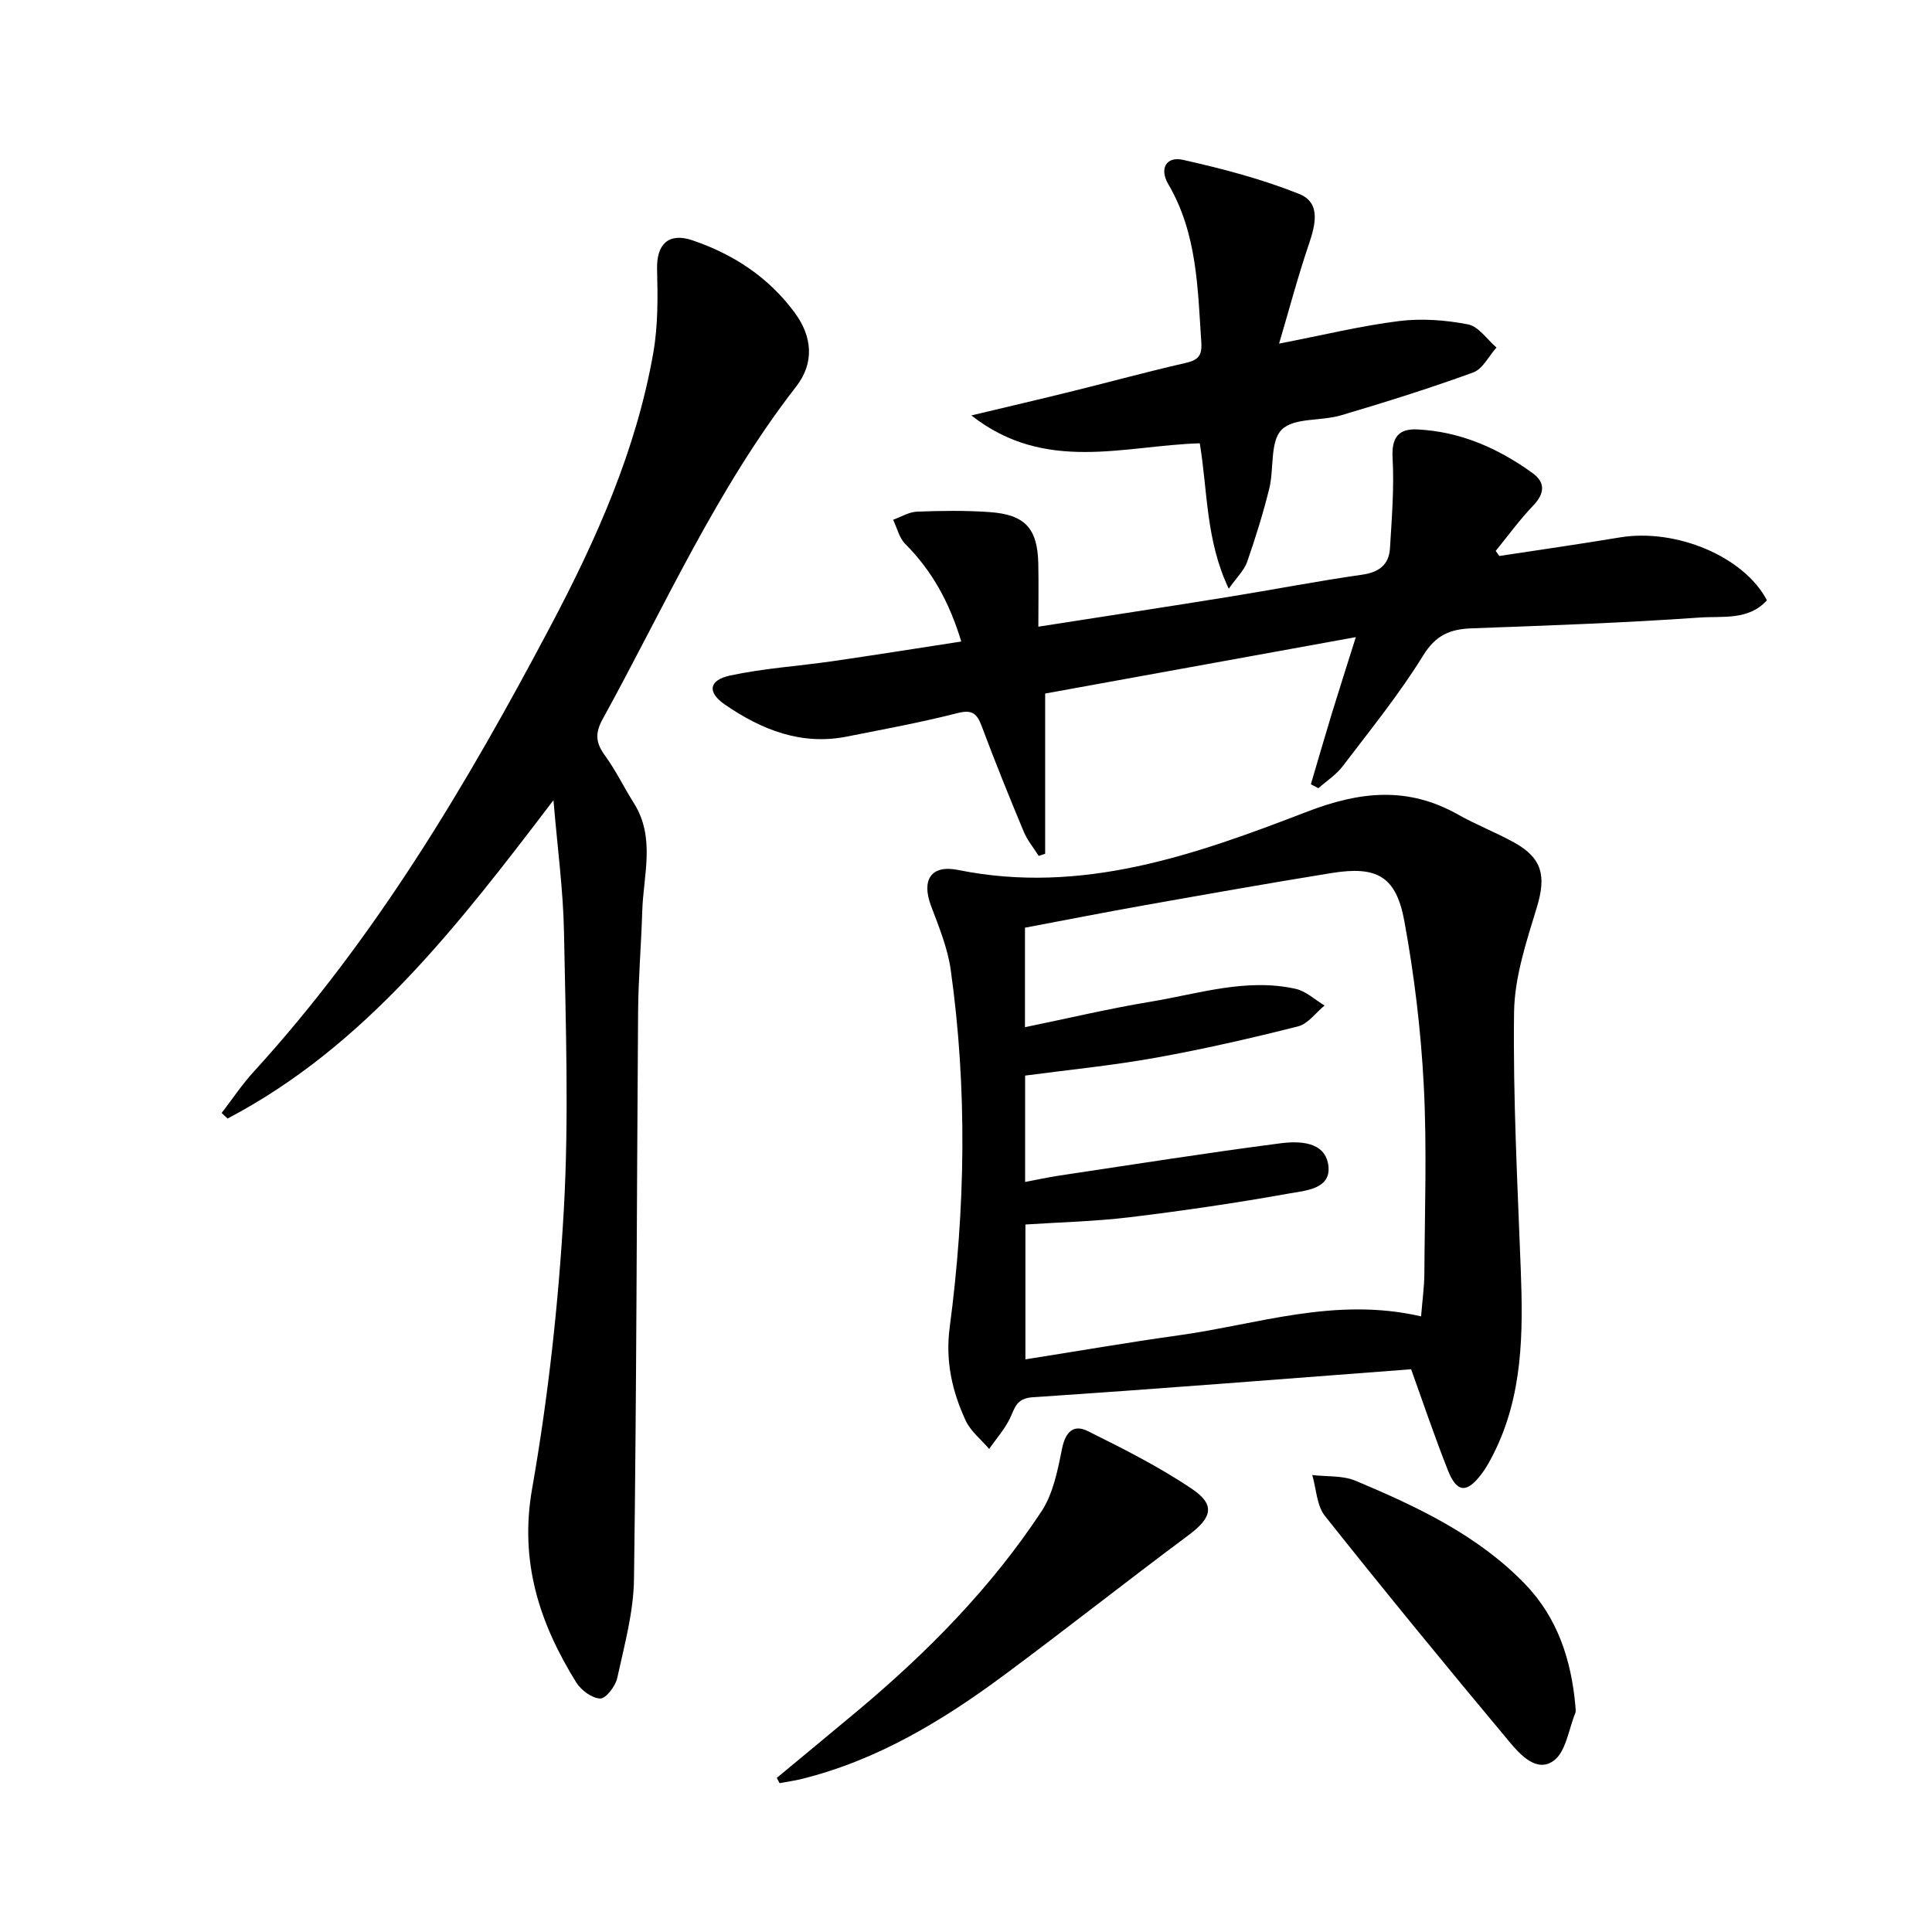
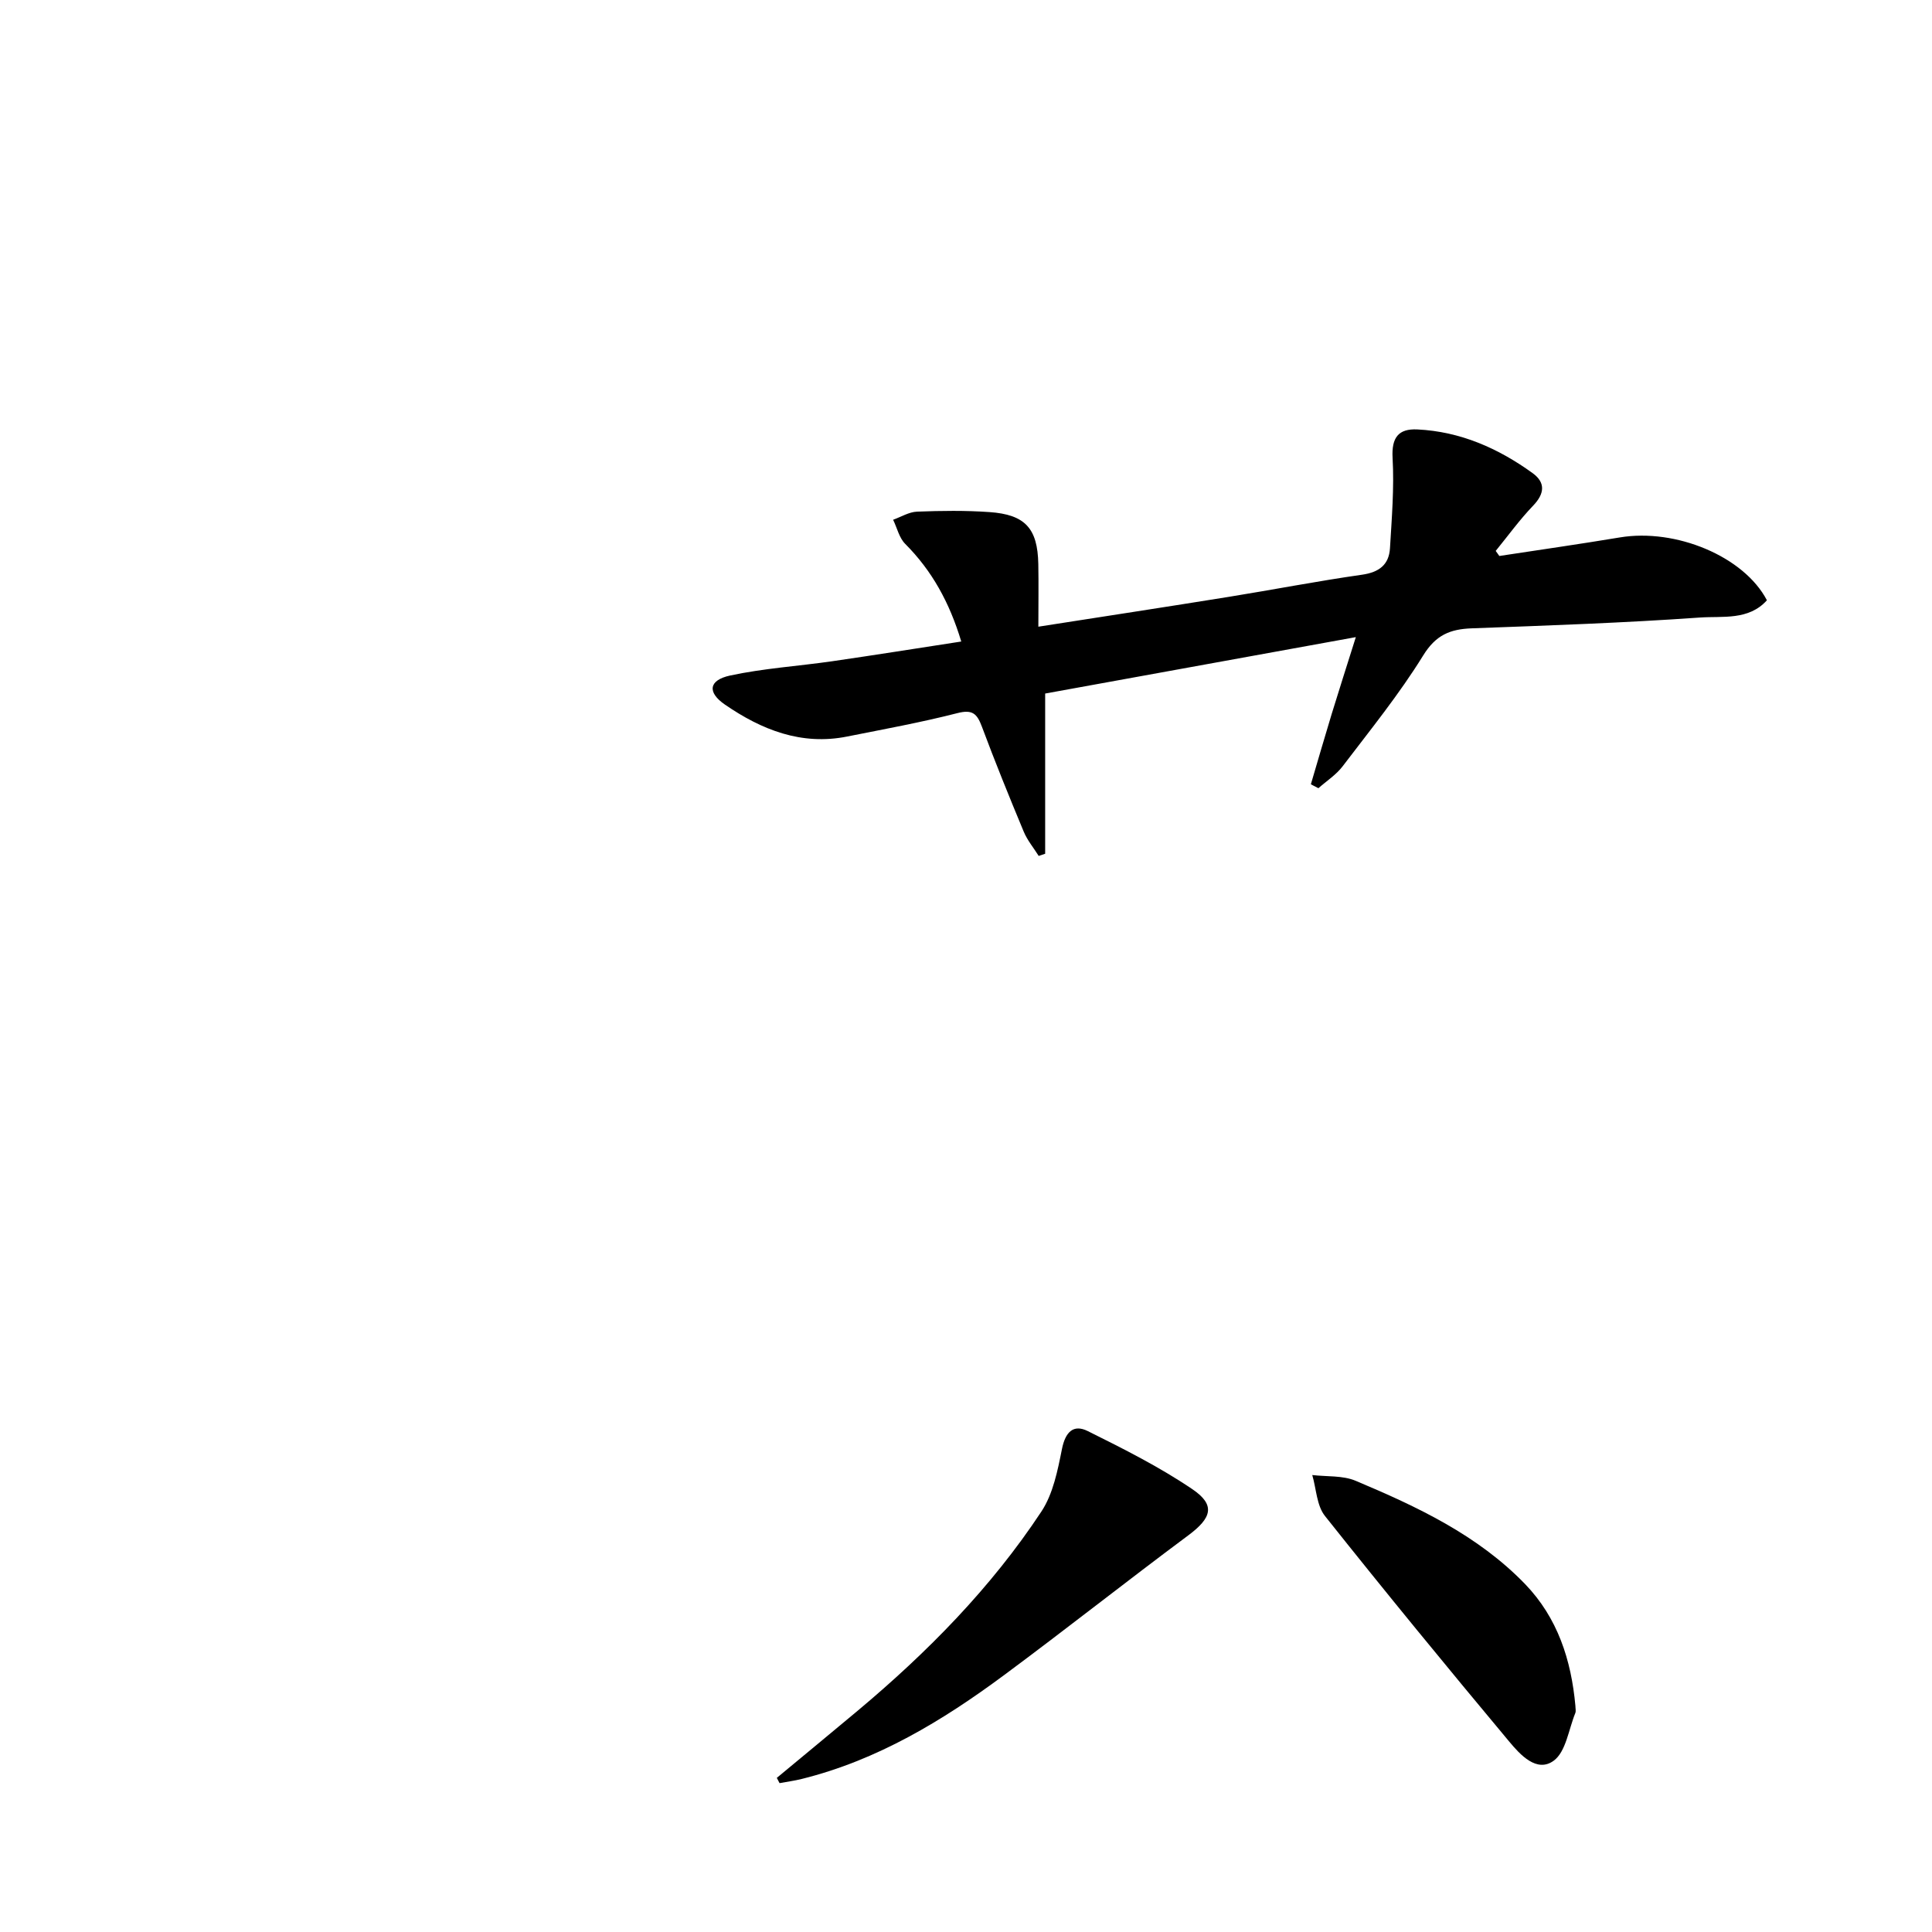
<svg xmlns="http://www.w3.org/2000/svg" enable-background="new 0 0 400 400" viewBox="0 0 400 400">
-   <path d="m292.16 283.49c-26.34 1.99-52.32 4.07-78.31 5.79-3.52.23-3.72 2.26-4.8 4.47-1.1 2.24-2.82 4.17-4.26 6.23-1.65-1.94-3.83-3.64-4.86-5.87-2.81-6.06-4.22-12.34-3.31-19.26 3.26-24.67 3.68-49.41.21-74.1-.64-4.53-2.47-8.93-4.09-13.26-1.99-5.33.03-8.51 5.65-7.37 25.62 5.19 49.08-3.15 72.15-12.04 11.09-4.28 20.95-5.29 31.36.58 3.76 2.12 7.83 3.69 11.61 5.78 5.86 3.25 6.62 7.01 4.68 13.4-2.16 7.09-4.62 14.46-4.72 21.73-.23 17.77.72 35.57 1.39 53.35.49 13.04.45 25.95-5.6 38-.74 1.48-1.54 2.96-2.54 4.27-3.04 4.02-5.1 3.89-6.94-.76-2.8-7.08-5.23-14.29-7.62-20.94zm2.06-10.95c.26-3.3.66-6.05.68-8.81.07-12.99.55-26.01-.12-38.96-.59-11.39-1.96-22.82-4.02-34.04-1.71-9.32-5.67-11.49-15.05-9.98-12.94 2.09-25.84 4.38-38.74 6.67-8.27 1.47-16.51 3.09-24.76 4.65v20.6c8.84-1.82 17.38-3.85 26.03-5.28 9.92-1.64 19.78-4.94 30.01-2.66 2.15.48 4 2.26 5.99 3.45-1.82 1.49-3.43 3.8-5.49 4.32-9.78 2.47-19.64 4.73-29.57 6.51-8.93 1.6-17.98 2.49-26.94 3.68v22.02c2.53-.48 4.8-.97 7.09-1.32 15.25-2.28 30.48-4.7 45.76-6.68 3.83-.5 9.13-.41 9.9 4.38.83 5.11-4.71 5.4-8.11 6.01-10.92 1.96-21.91 3.57-32.93 4.91-7.19.87-14.47 1.04-21.65 1.51v27.92c10.85-1.71 21.29-3.52 31.77-4.98 16.31-2.26 32.33-8.03 50.15-3.92z" />
-   <path d="m114.59 165.67c-19.79 25.98-38.95 50.92-67.47 65.91-.41-.38-.82-.77-1.23-1.15 2.19-2.84 4.18-5.85 6.58-8.48 25.24-27.63 44.14-59.47 61.52-92.34 9.51-17.98 17.76-36.46 21.28-56.64.98-5.64.92-11.52.77-17.27-.13-5.13 2.39-7.61 7.28-5.96 8.54 2.89 15.84 7.68 21.24 15.03 3.64 4.96 4.07 10.38.28 15.26-16.46 21.18-27.27 45.6-40.08 68.88-1.64 2.99-1.38 4.97.52 7.56 2.24 3.07 3.9 6.56 5.94 9.78 4.53 7.18 1.98 14.88 1.75 22.4-.21 6.98-.81 13.95-.86 20.93-.29 39.13-.31 78.26-.85 117.38-.09 6.85-2 13.71-3.47 20.47-.37 1.68-2.35 4.26-3.52 4.23-1.72-.05-3.97-1.73-4.97-3.34-7.62-12.28-11.79-24.97-9.13-40.12 3.35-19.09 5.48-38.5 6.57-57.87 1.07-19.05.38-38.22.03-57.33-.16-8.68-1.35-17.36-2.18-27.33z" />
  <path d="m271.4 162.38c1.44-4.86 2.84-9.74 4.32-14.59 1.5-4.9 3.07-9.77 4.99-15.88-22.01 4-43.11 7.83-64.32 11.68v33.17c-.45.15-.89.3-1.34.45-1.05-1.68-2.36-3.24-3.11-5.05-3-7.2-5.93-14.43-8.66-21.74-.99-2.64-1.93-3.58-5.04-2.78-7.54 1.93-15.22 3.33-22.85 4.85-9.48 1.9-17.72-1.4-25.3-6.61-3.71-2.55-3.36-5.06 1.07-6.02 6.93-1.49 14.07-1.94 21.1-2.95 8.81-1.28 17.61-2.68 26.76-4.09-2.45-8.13-6.08-14.67-11.61-20.22-1.25-1.25-1.68-3.31-2.5-4.99 1.65-.59 3.29-1.62 4.97-1.68 4.98-.19 9.99-.26 14.96.09 7.42.51 9.99 3.39 10.13 10.75.08 4.14.01 8.29.01 12.98 13.44-2.1 26.48-4.09 39.5-6.19 9.18-1.48 18.31-3.26 27.51-4.57 3.54-.51 5.58-2.06 5.79-5.49.37-6.22.89-12.49.54-18.69-.24-4.26 1.25-6.09 5.13-5.9 8.9.43 16.77 3.91 23.88 9.06 2.67 1.94 2.48 4.23.09 6.72-2.8 2.92-5.19 6.23-7.75 9.37.25.35.5.7.75 1.05 8.32-1.27 16.65-2.46 24.94-3.84 11.59-1.93 25.7 3.92 30.46 13.01-3.77 4.21-9.19 3.25-13.82 3.57-15.75 1.11-31.54 1.66-47.32 2.24-4.46.17-7.41 1.38-10.02 5.61-4.96 8.03-10.95 15.42-16.68 22.95-1.34 1.77-3.33 3.04-5.02 4.54-.53-.27-1.04-.54-1.56-.81z" />
-   <path d="m254.4 121.89c-4.77-10.06-4.35-20.14-6-30.11-15.66.46-31.97 6.26-47.29-5.77 7.71-1.84 14.42-3.4 21.1-5.06 7.71-1.9 15.38-4.01 23.12-5.77 2.58-.58 3.58-1.4 3.39-4.24-.75-11.26-.85-22.6-6.83-32.79-1.93-3.28-.38-5.82 3.01-5.06 8.16 1.83 16.35 3.97 24.09 7.07 4.54 1.82 3.36 6.4 1.97 10.49-2.21 6.48-3.96 13.12-6.14 20.49 9.35-1.81 17.05-3.7 24.86-4.67 4.67-.58 9.62-.21 14.26.69 2.19.43 3.94 3.12 5.89 4.79-1.59 1.77-2.84 4.44-4.81 5.16-9.01 3.28-18.18 6.15-27.38 8.88-4.11 1.22-9.75.44-12.28 2.97-2.45 2.46-1.56 8.07-2.57 12.19-1.27 5.13-2.85 10.2-4.59 15.2-.63 1.76-2.15 3.19-3.8 5.54z" />
  <path d="m160.83 368.09c5.56-4.62 11.14-9.22 16.68-13.85 14.49-12.13 27.68-25.51 38.11-41.31 2.42-3.67 3.36-8.5 4.25-12.94.7-3.47 2.33-5.19 5.34-3.7 7.39 3.67 14.83 7.41 21.64 12.02 4.88 3.3 4.01 5.97-.83 9.57-12.81 9.53-25.34 19.45-38.17 28.96-12.74 9.44-26.22 17.59-41.85 21.47-1.51.38-3.07.58-4.6.87-.18-.36-.37-.72-.57-1.09z" />
  <path d="m326.17 353.18c0 .5.15 1.06-.02 1.49-1.39 3.41-1.94 8.02-4.48 9.87-3.5 2.55-6.94-1.25-9.19-3.95-12.89-15.43-25.65-30.98-38.16-46.72-1.72-2.16-1.79-5.62-2.63-8.48 3.01.36 6.29.06 8.98 1.19 12.73 5.36 25.25 11.22 35.07 21.37 6.76 7.01 9.57 15.74 10.43 25.23z" />
</svg>